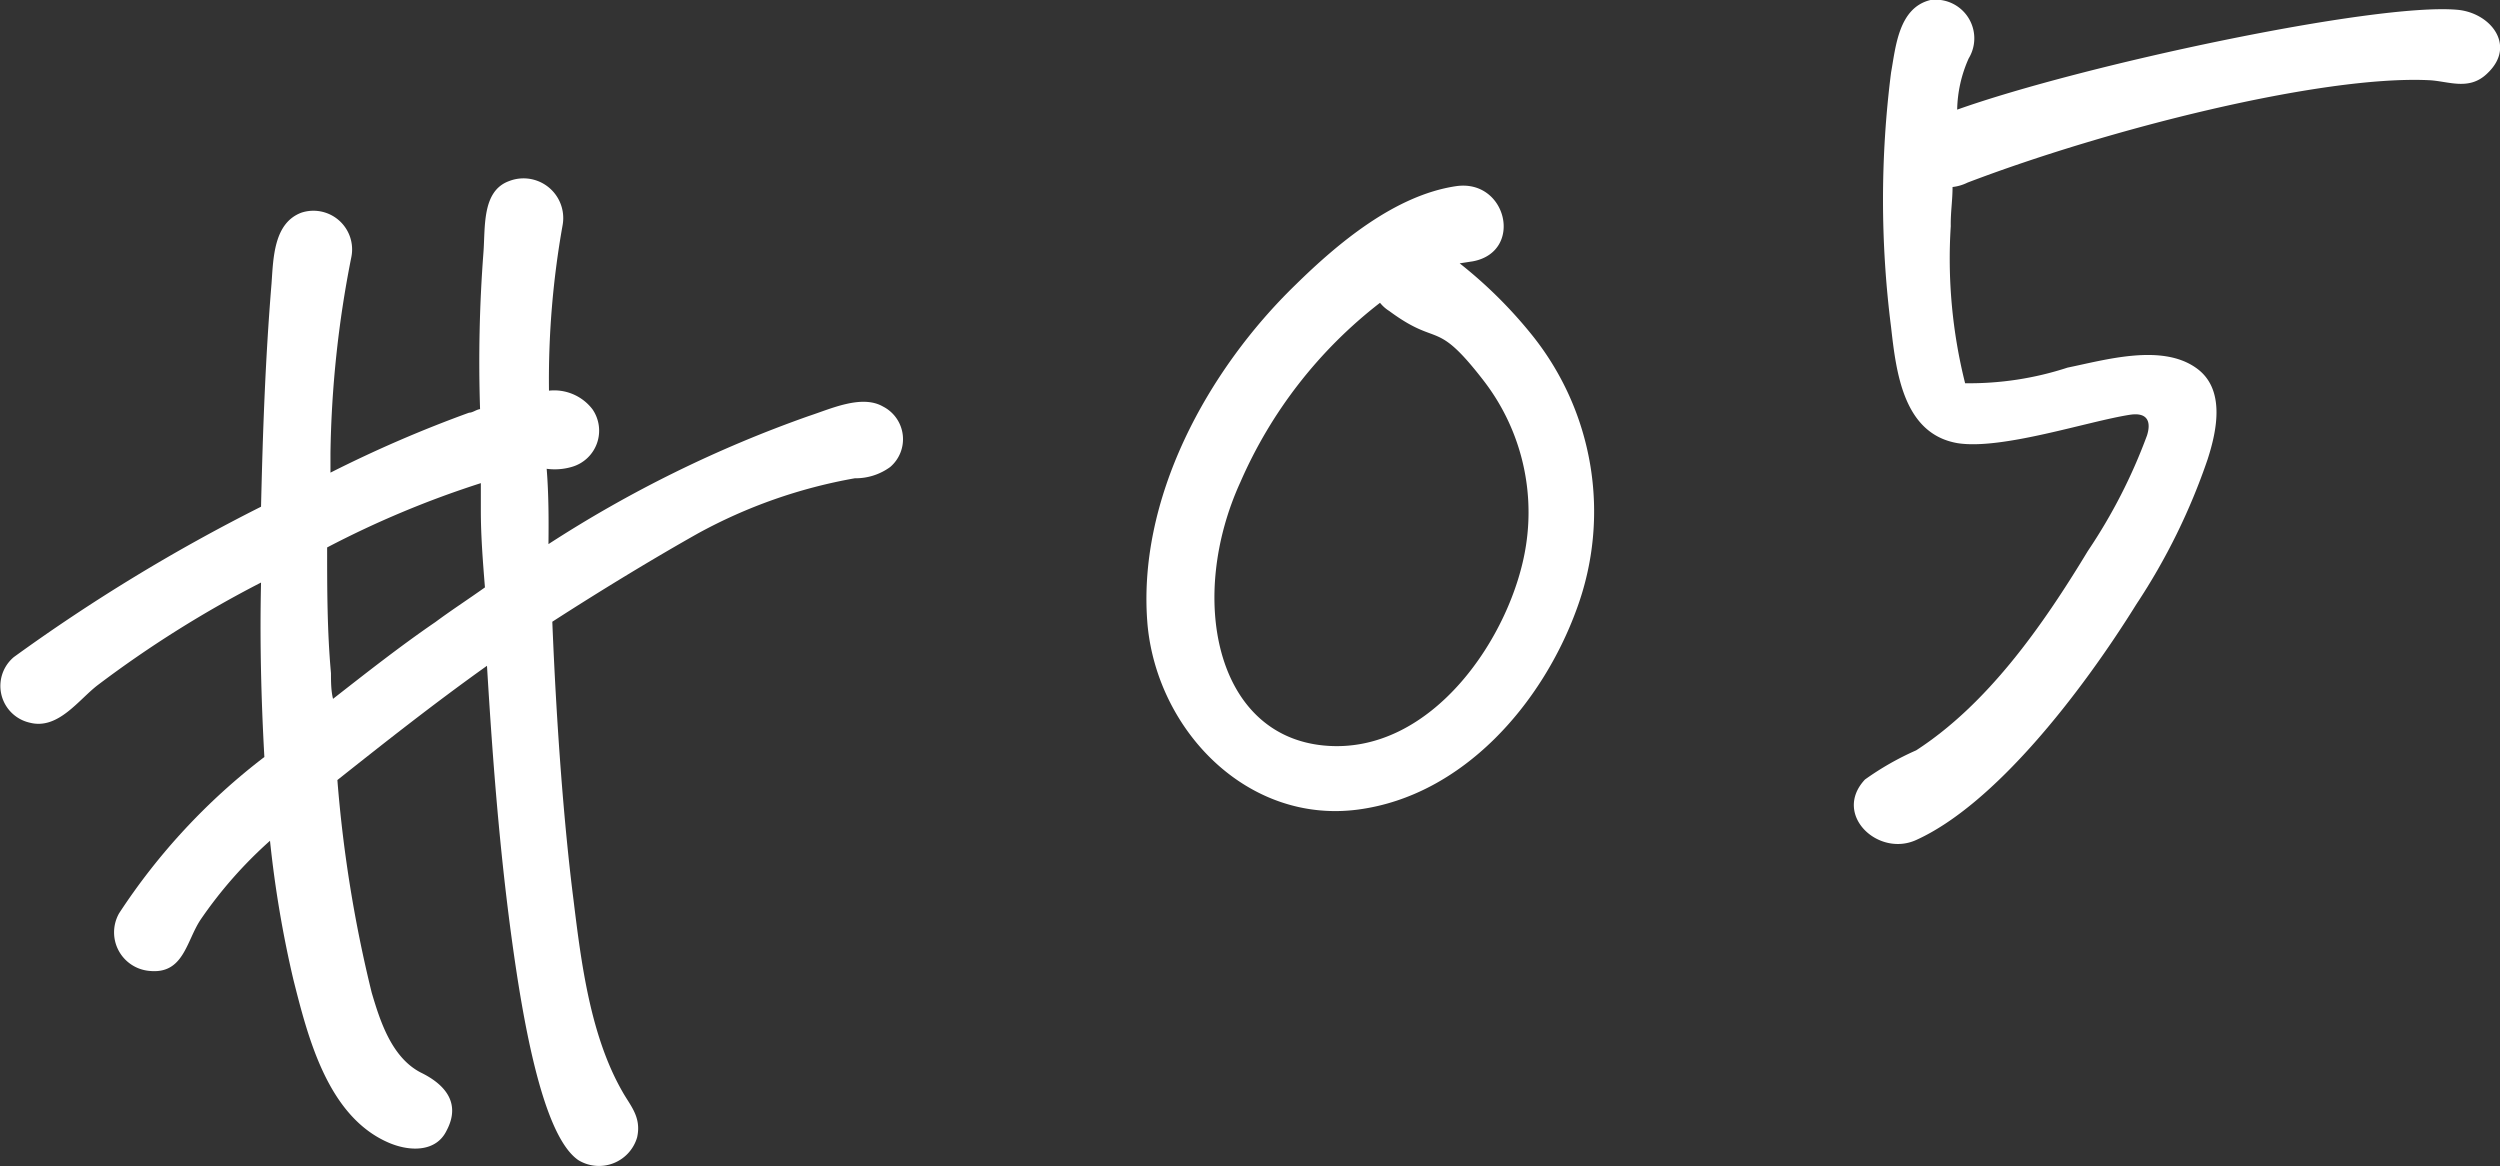
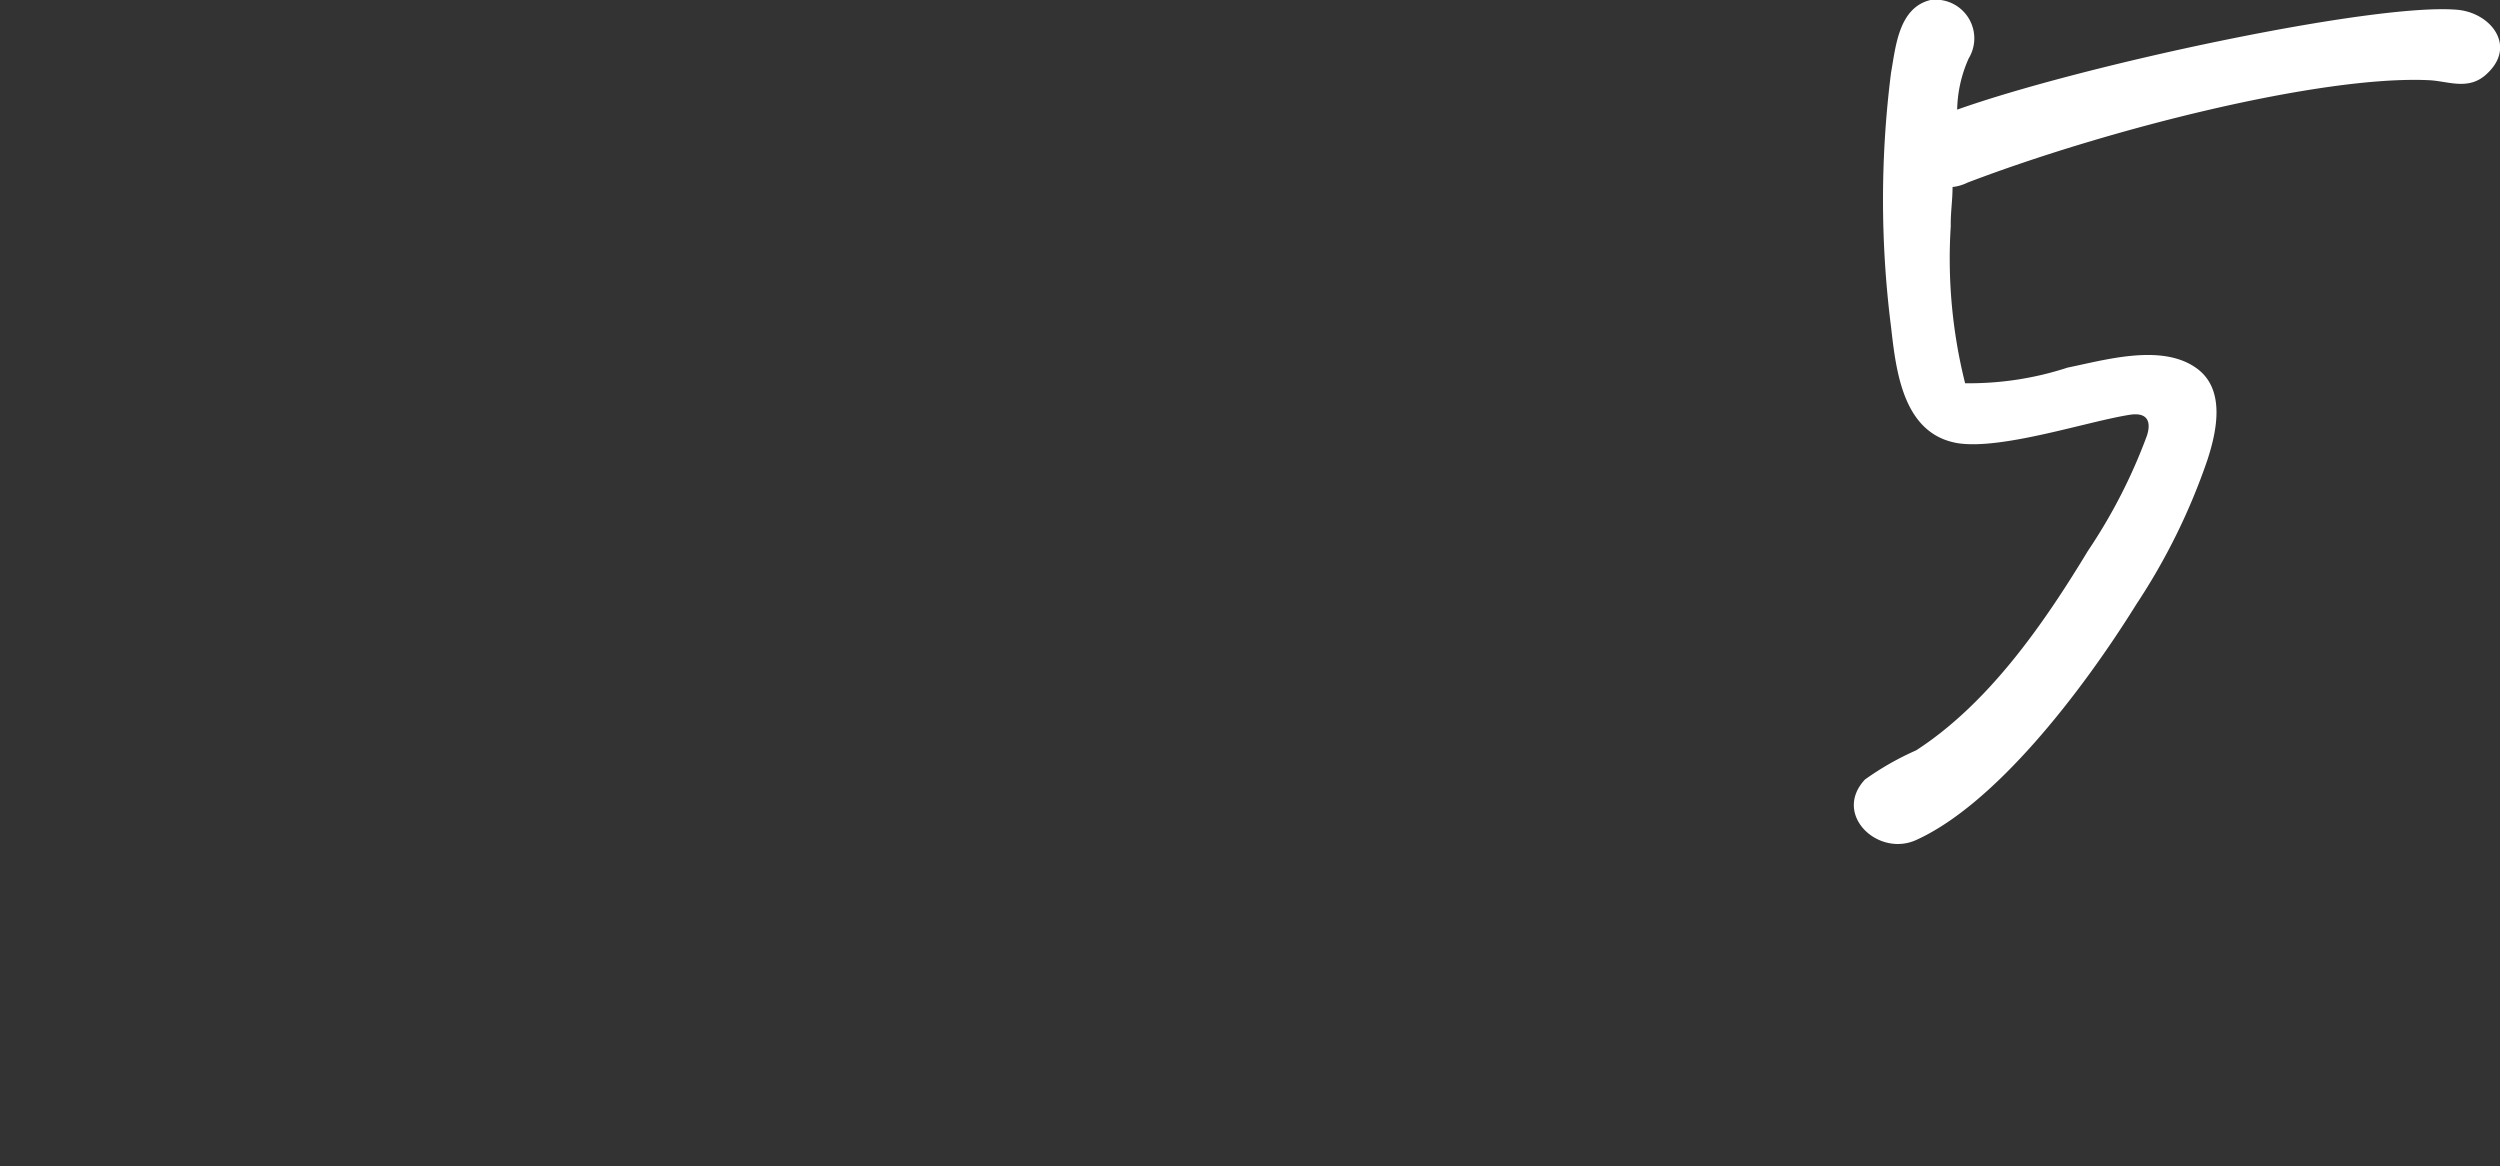
<svg xmlns="http://www.w3.org/2000/svg" viewBox="0 0 97.59 45.52">
  <rect x="0" y="0" width="97.59" height="45.52" fill="#333333" stroke="none" />
  <defs>
    <style>.cls-1{fill:#fff;}</style>
  </defs>
  <g id="レイヤー_2" data-name="レイヤー 2">
    <g id="photo">
-       <path class="cls-1" d="M34.75,18.23a2.29,2.29,0,0,1-1.38.44,19.94,19.94,0,0,0-6.12,2.15c-1.67.94-3.69,2.16-5.69,3.45.16,4,.45,7.9.83,10.88.3,2.46.66,5.28,1.9,7.45.31.56.76,1,.58,1.8a1.55,1.55,0,0,1-2.29.89c-1.19-.81-1.93-4.18-2.41-7.3-.61-4-.92-8-1.16-12-2.05,1.46-4,3-5.84,4.46a51.65,51.65,0,0,0,1.34,8.3c.32,1.08.77,2.53,1.92,3.12.82.4,1.62,1.11,1,2.27-.4.82-1.39.82-2.2.49-2.43-1-3.21-4.14-3.78-6.4a43.32,43.32,0,0,1-.91-5.41,16.88,16.88,0,0,0-2.71,3.08c-.56.84-.66,2.14-2,2a1.51,1.51,0,0,1-1.18-2.25,24.64,24.64,0,0,1,5.67-6.1c-.13-2.33-.18-4.6-.13-6.81a43.62,43.62,0,0,0-6.37,4c-.75.57-1.55,1.76-2.66,1.47a1.47,1.47,0,0,1-.62-2.56,69.85,69.85,0,0,1,9.65-5.87c.07-3,.17-5.8.41-8.72.07-1,.09-2.36,1.17-2.76a1.51,1.51,0,0,1,1.94,1.76,42.12,42.12,0,0,0-.81,7.63c0,.23,0,.46,0,.76a49.18,49.18,0,0,1,5.41-2.34c.14,0,.28-.12.43-.14a56.44,56.44,0,0,1,.13-6.09c.08-1-.07-2.42,1-2.81a1.55,1.55,0,0,1,2.09,1.73,34.36,34.36,0,0,0-.53,6.45,1.88,1.88,0,0,1,1.7.73,1.47,1.47,0,0,1-.79,2.24,2.37,2.37,0,0,1-1,.08c.08,1,.08,2,.07,2.94a48.08,48.08,0,0,1,10.16-5c.86-.28,2.07-.85,2.9-.37A1.43,1.43,0,0,1,34.75,18.23Zm-15.82,4.7c-.08-1-.16-2-.16-3V18.86a37.76,37.76,0,0,0-6,2.51c0,1.59,0,3.26.15,4.91,0,.3,0,.68.08,1,1.28-1,2.64-2.07,4-3C17.62,23.82,18.24,23.42,18.93,22.93Z" />
-       <path class="cls-1" d="M61.55,23.77c-1.34,3.69-4.43,7.28-8.52,7.83-4.31.58-7.82-3.05-8.23-7.16-.45-4.94,2.34-10,5.78-13.33,1.65-1.62,3.87-3.48,6.24-3.84,2-.31,2.67,2.55.68,2.93l-.52.08A17.64,17.64,0,0,1,59.74,13,11,11,0,0,1,61.55,23.77ZM57.9,14.84c-1.89-2.44-1.71-1.25-3.67-2.7a1.44,1.44,0,0,1-.36-.32,17.87,17.87,0,0,0-5.45,7c-2.05,4.48-1,9.86,3.24,10.28s7.38-4.32,7.91-7.82A8.41,8.41,0,0,0,57.9,14.84Z" />
      <path class="cls-1" d="M97.11,2.85c-.72.72-1.54.31-2.31.28-4.2-.19-12.52,1.91-18,4a1.75,1.75,0,0,1-.58.17c0,.53-.08,1-.07,1.53a20,20,0,0,0,.56,6.13,12.33,12.33,0,0,0,4-.61c1.47-.3,3.65-.94,5,0,1.18.81.83,2.45.47,3.57a24.59,24.59,0,0,1-2.78,5.66c-2.19,3.52-5.55,7.83-8.6,9.21-1.49.68-3.27-1-2-2.36a11.16,11.16,0,0,1,2-1.14c2.76-1.79,4.88-4.77,6.7-7.78A21.14,21.14,0,0,0,83.81,17c.15-.47.08-.92-.66-.81-1.63.25-5,1.38-6.73,1.11-2.11-.36-2.4-2.74-2.6-4.53a39.37,39.37,0,0,1,0-9.94C74,1.84,74.11.3,75.36,0a1.51,1.51,0,0,1,1.49,2.28,5.11,5.11,0,0,0-.45,2C81.29,2.54,92.67.11,95.9.38,97.21.48,98.24,1.77,97.11,2.85Z" />
    </g>
  </g>
</svg>